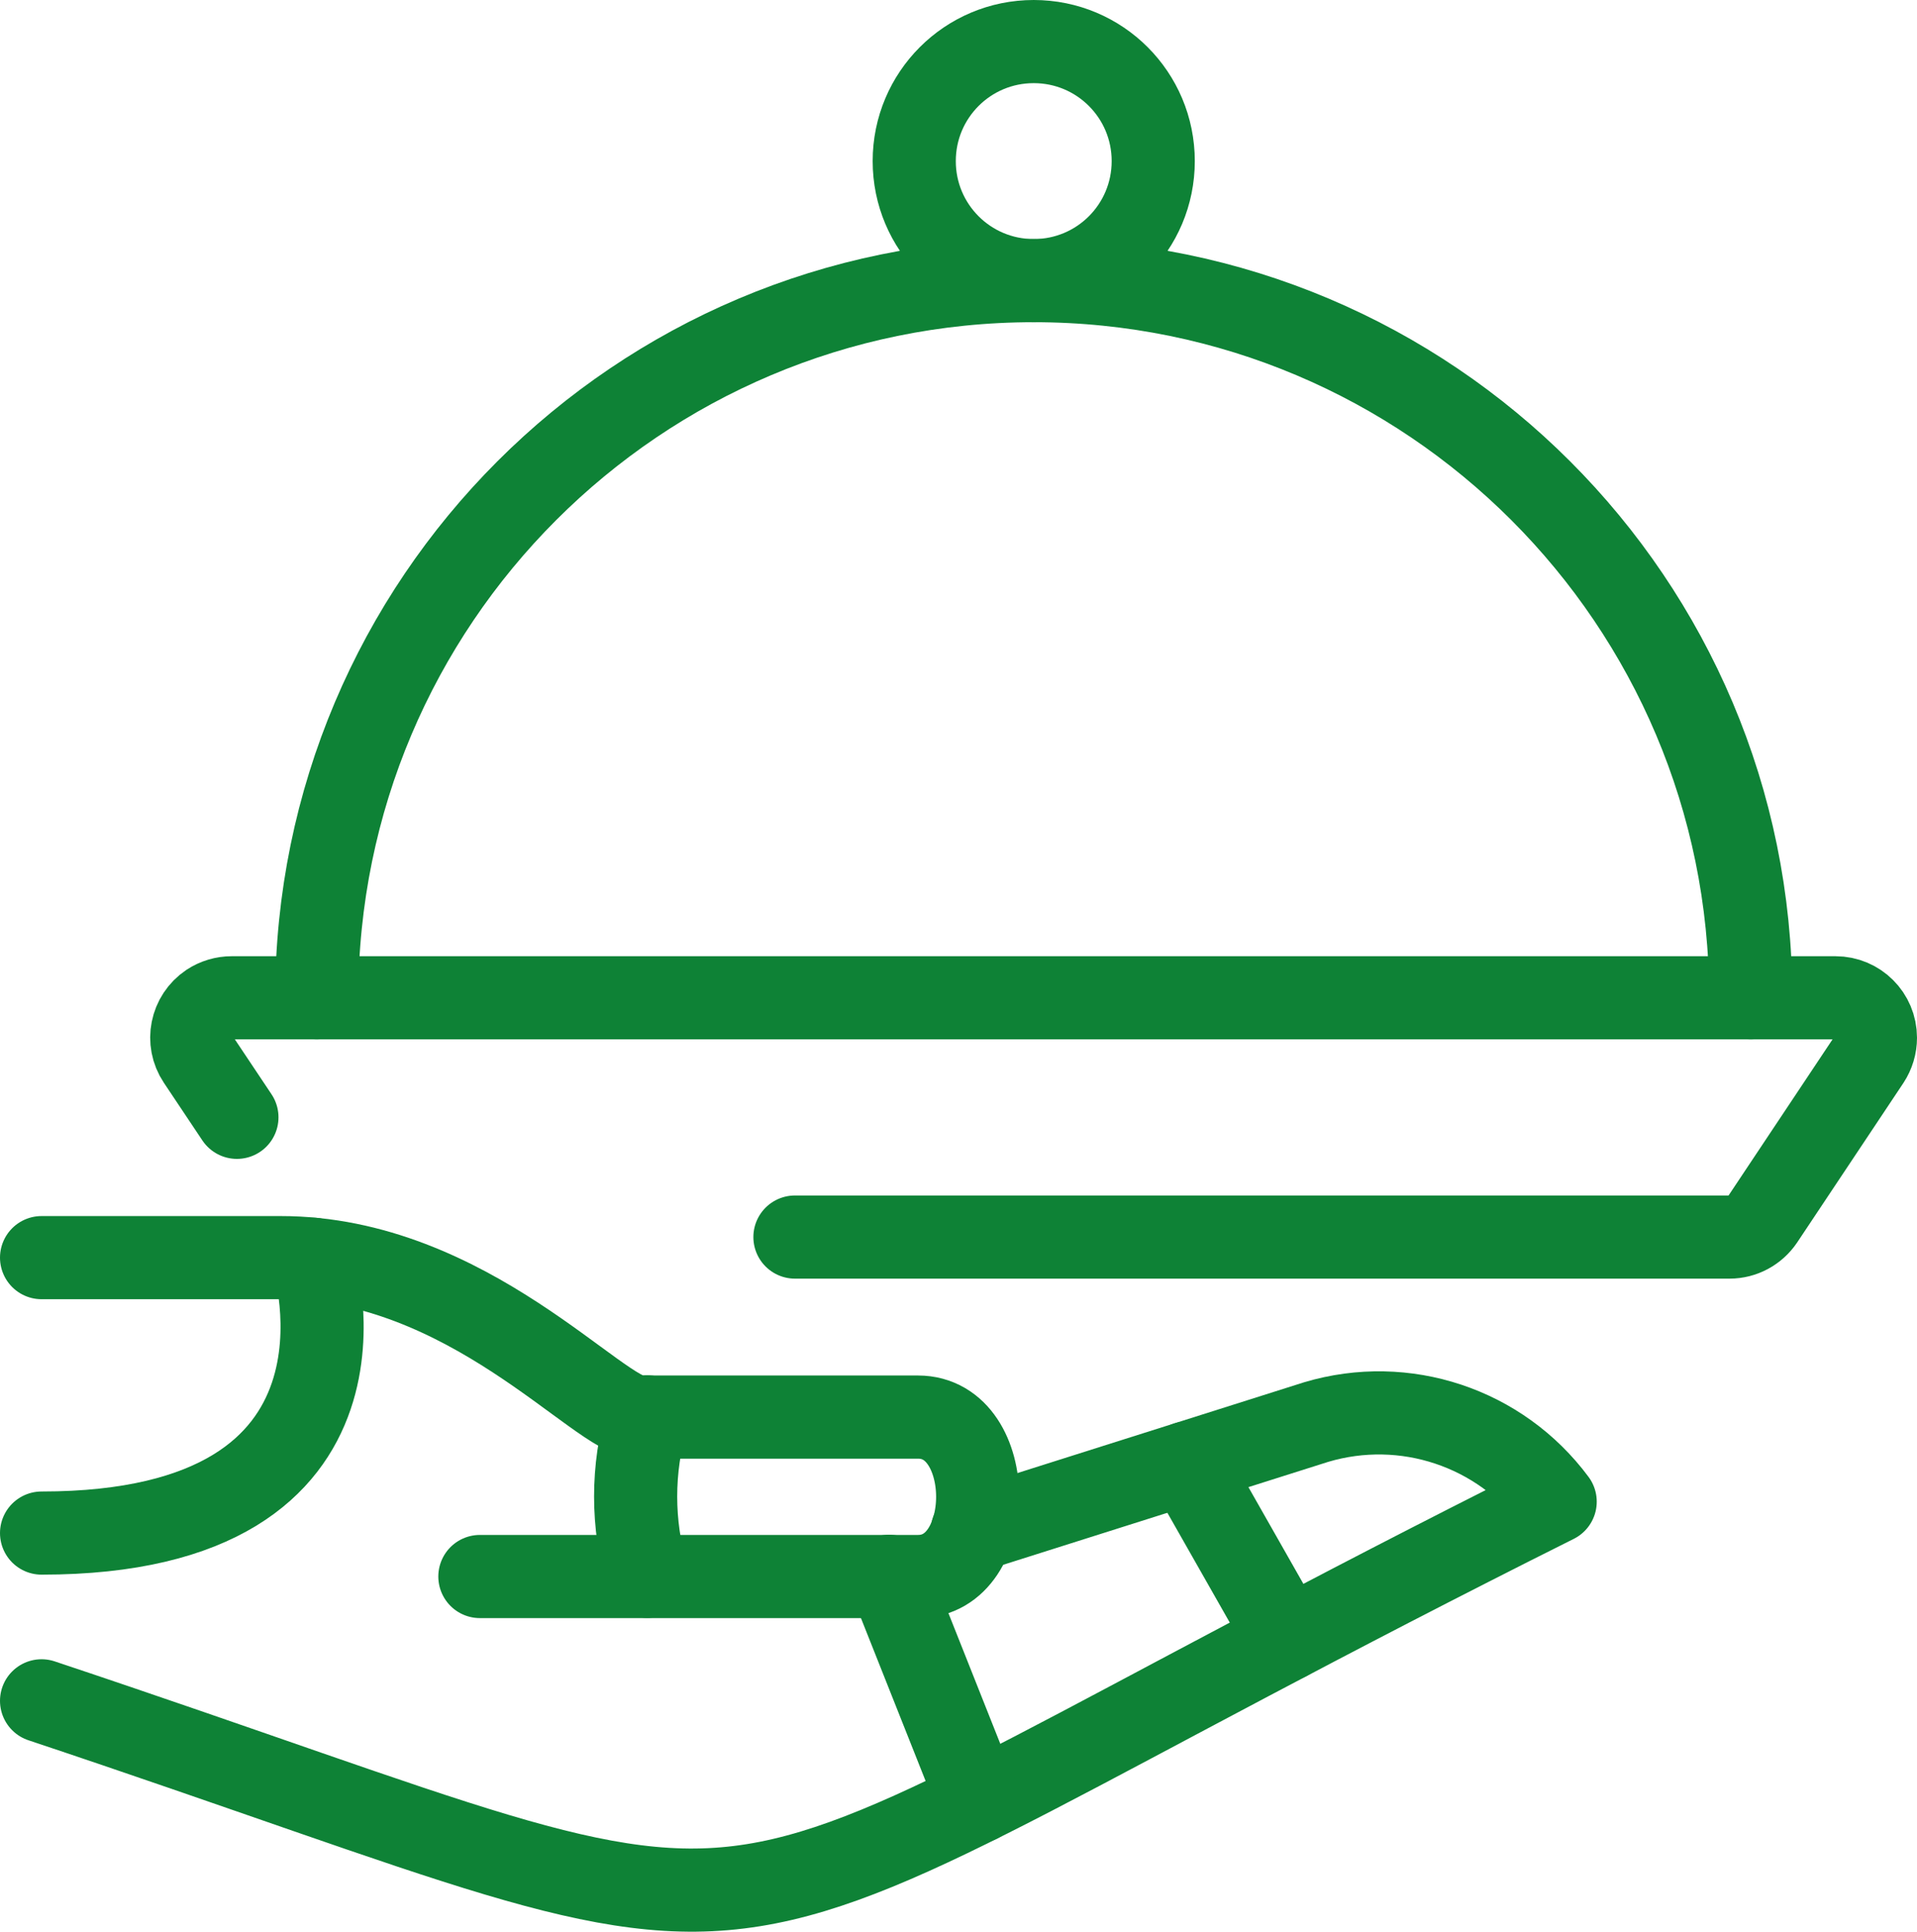
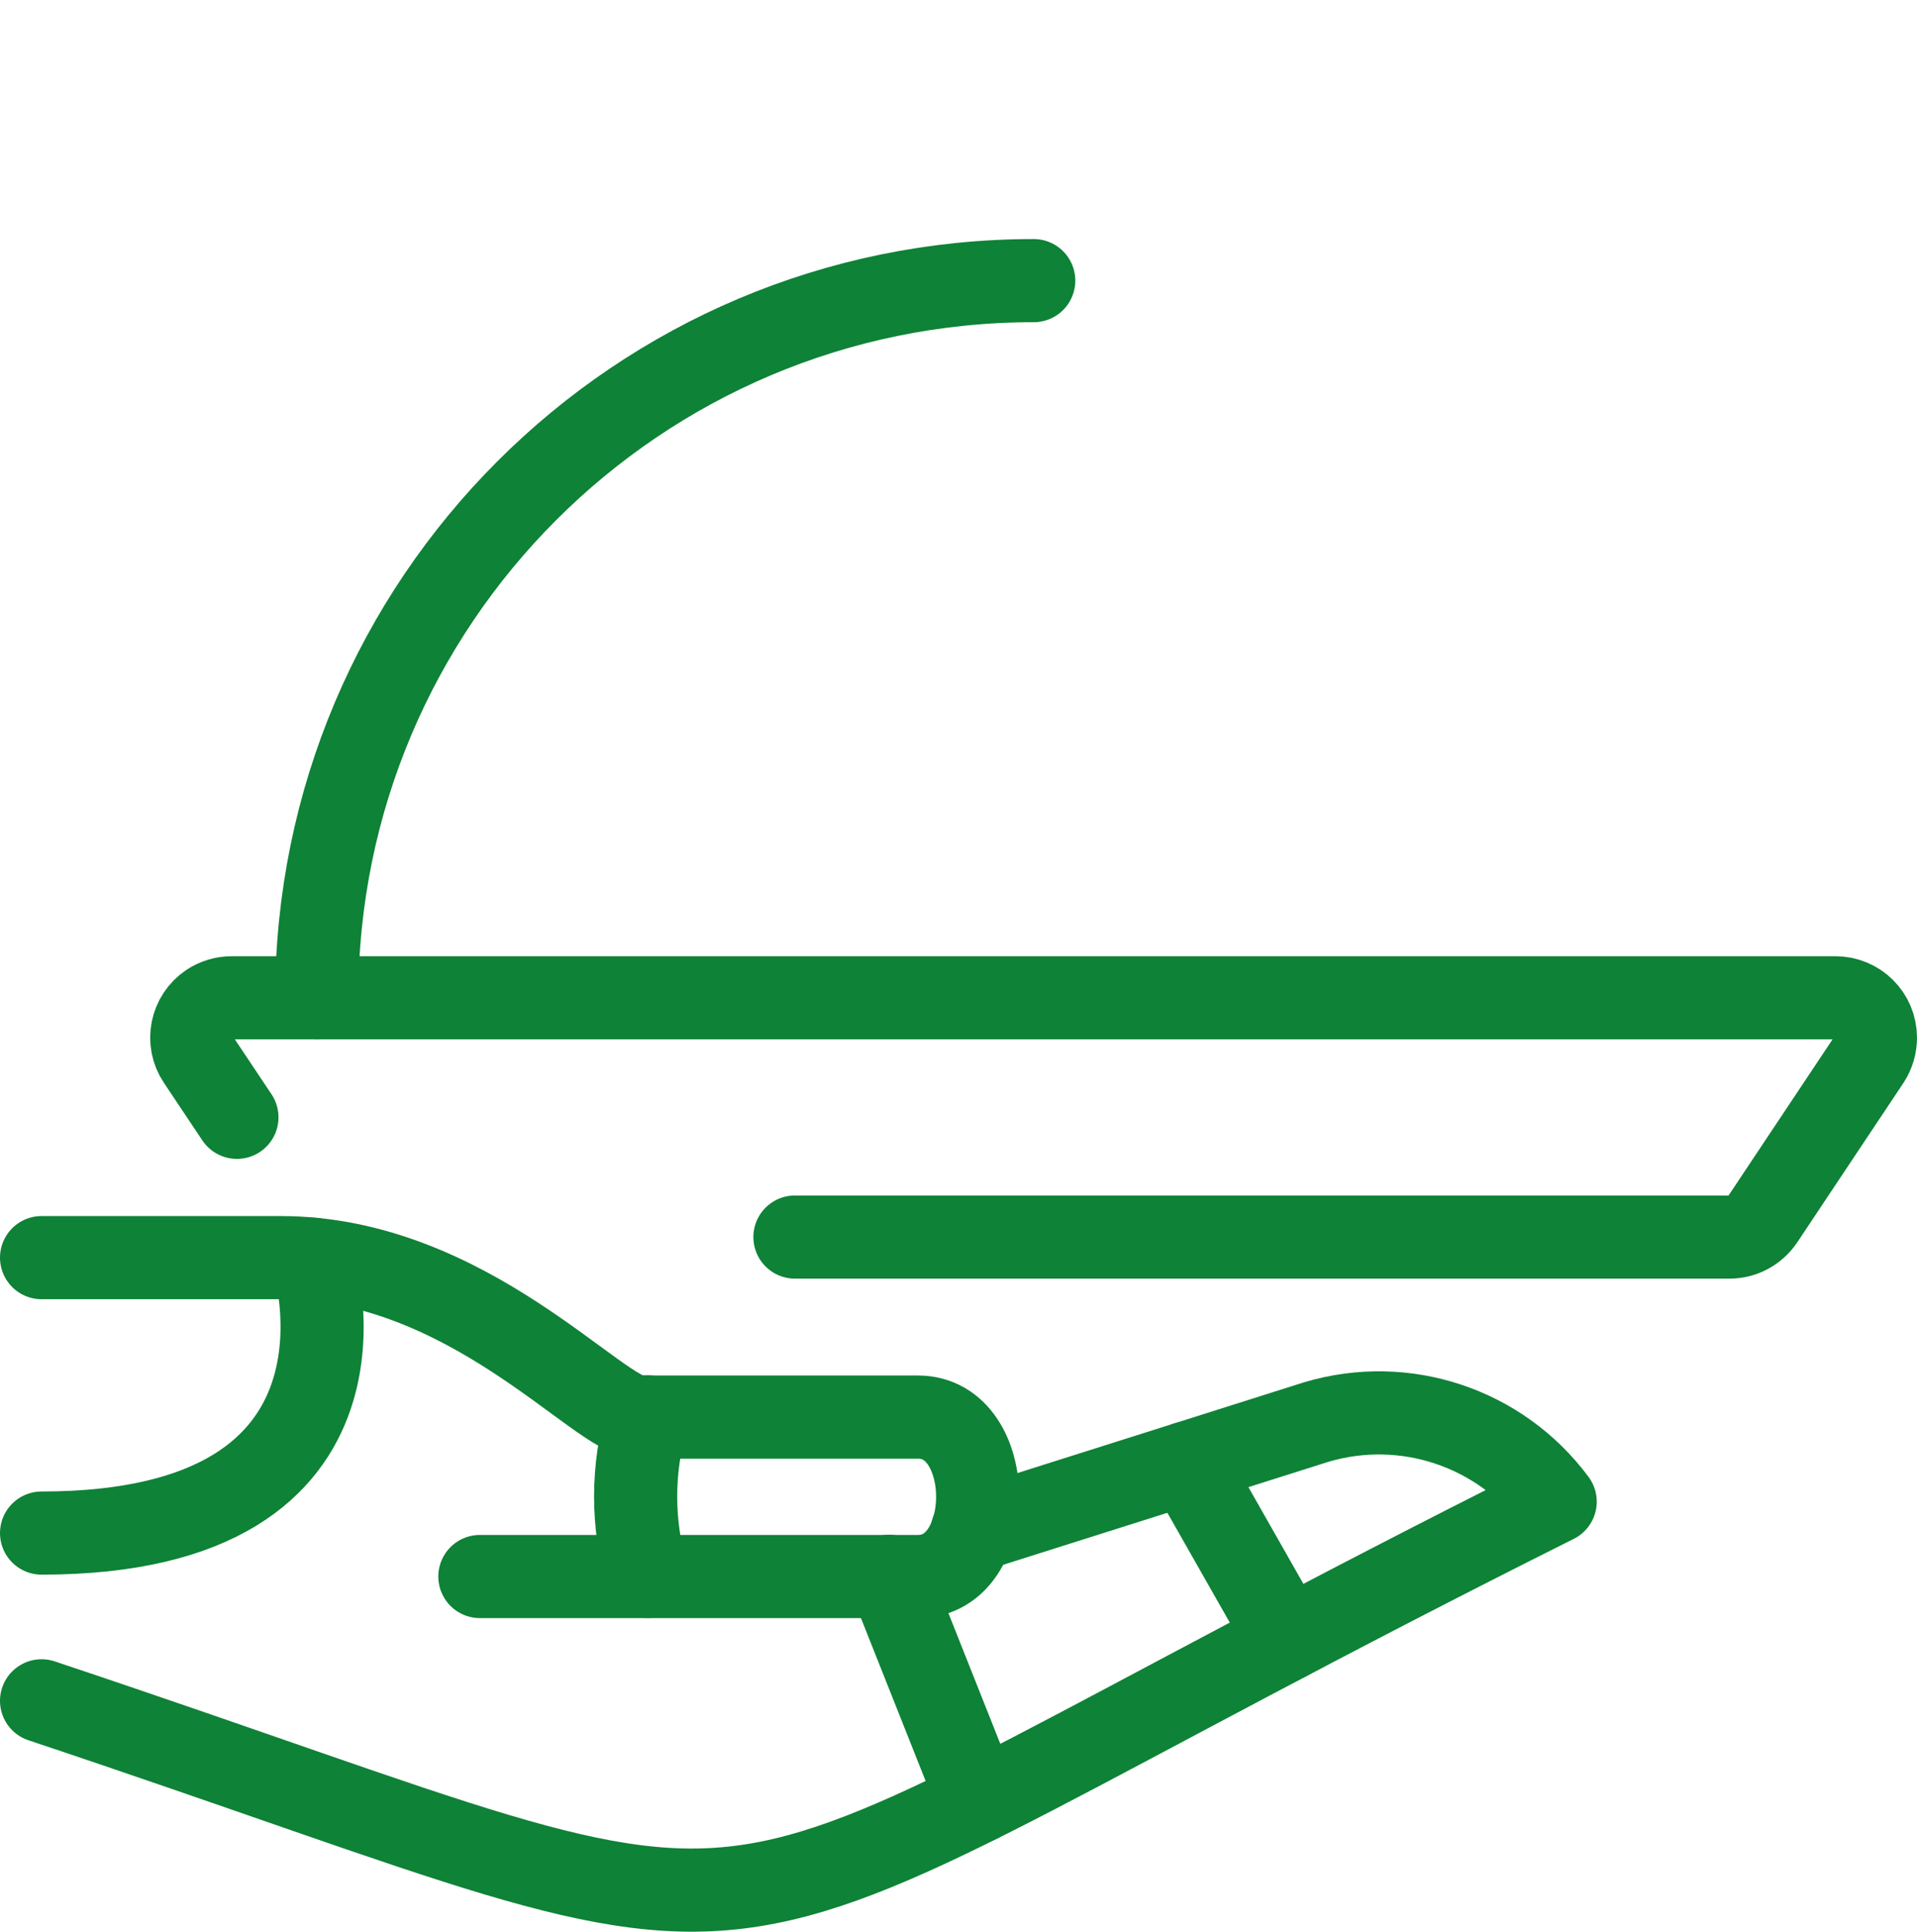
<svg xmlns="http://www.w3.org/2000/svg" id="Laag_1" data-name="Laag 1" viewBox="0 0 92.24 92.93">
  <defs>
    <style> .cls-1 { fill: none; stroke: #0e8236; stroke-linecap: round; stroke-linejoin: round; stroke-width: 4px; } </style>
  </defs>
-   <path class="cls-1" d="m43.99,7.75c0,3.18,2.57,5.75,5.75,5.75s5.75-2.57,5.75-5.75-2.57-5.75-5.75-5.75-5.75,2.57-5.75,5.75" />
-   <path class="cls-1" d="m15.24,48c0-19.05,15.45-34.5,34.5-34.5s34.5,15.45,34.5,34.5" />
+   <path class="cls-1" d="m15.24,48c0-19.05,15.45-34.5,34.5-34.5" />
  <path class="cls-1" d="m11.4,53.75l-1.85-2.77c-.59-.88-.35-2.07.53-2.66.32-.21.69-.32,1.07-.32h77.17c1.06,0,1.92.86,1.92,1.92,0,.38-.11.75-.32,1.07l-5.11,7.67c-.36.53-.95.85-1.59.85h-44.97" />
  <path class="cls-1" d="m2,81.82c40.25,13.42,26.83,13.42,72.83-9.58-2.65-3.57-7.24-5.1-11.5-3.83l-16.55,5.24" />
  <path class="cls-1" d="m2,60.5h11.5c9.02,0,15.33,7.67,17.25,7.67h13.42c3.83,0,3.83,7.67,0,7.67h-21.08" />
  <path class="cls-1" d="m15.07,60.58s4.1,13.17-13.07,13.17" />
  <path class="cls-1" d="m57.11,70.38l4.82,8.48" />
  <path class="cls-1" d="m42.78,75.83l4.3,10.83" />
  <path class="cls-1" d="m31.14,68.16c-.74,2.5-.74,5.16,0,7.67" />
</svg>